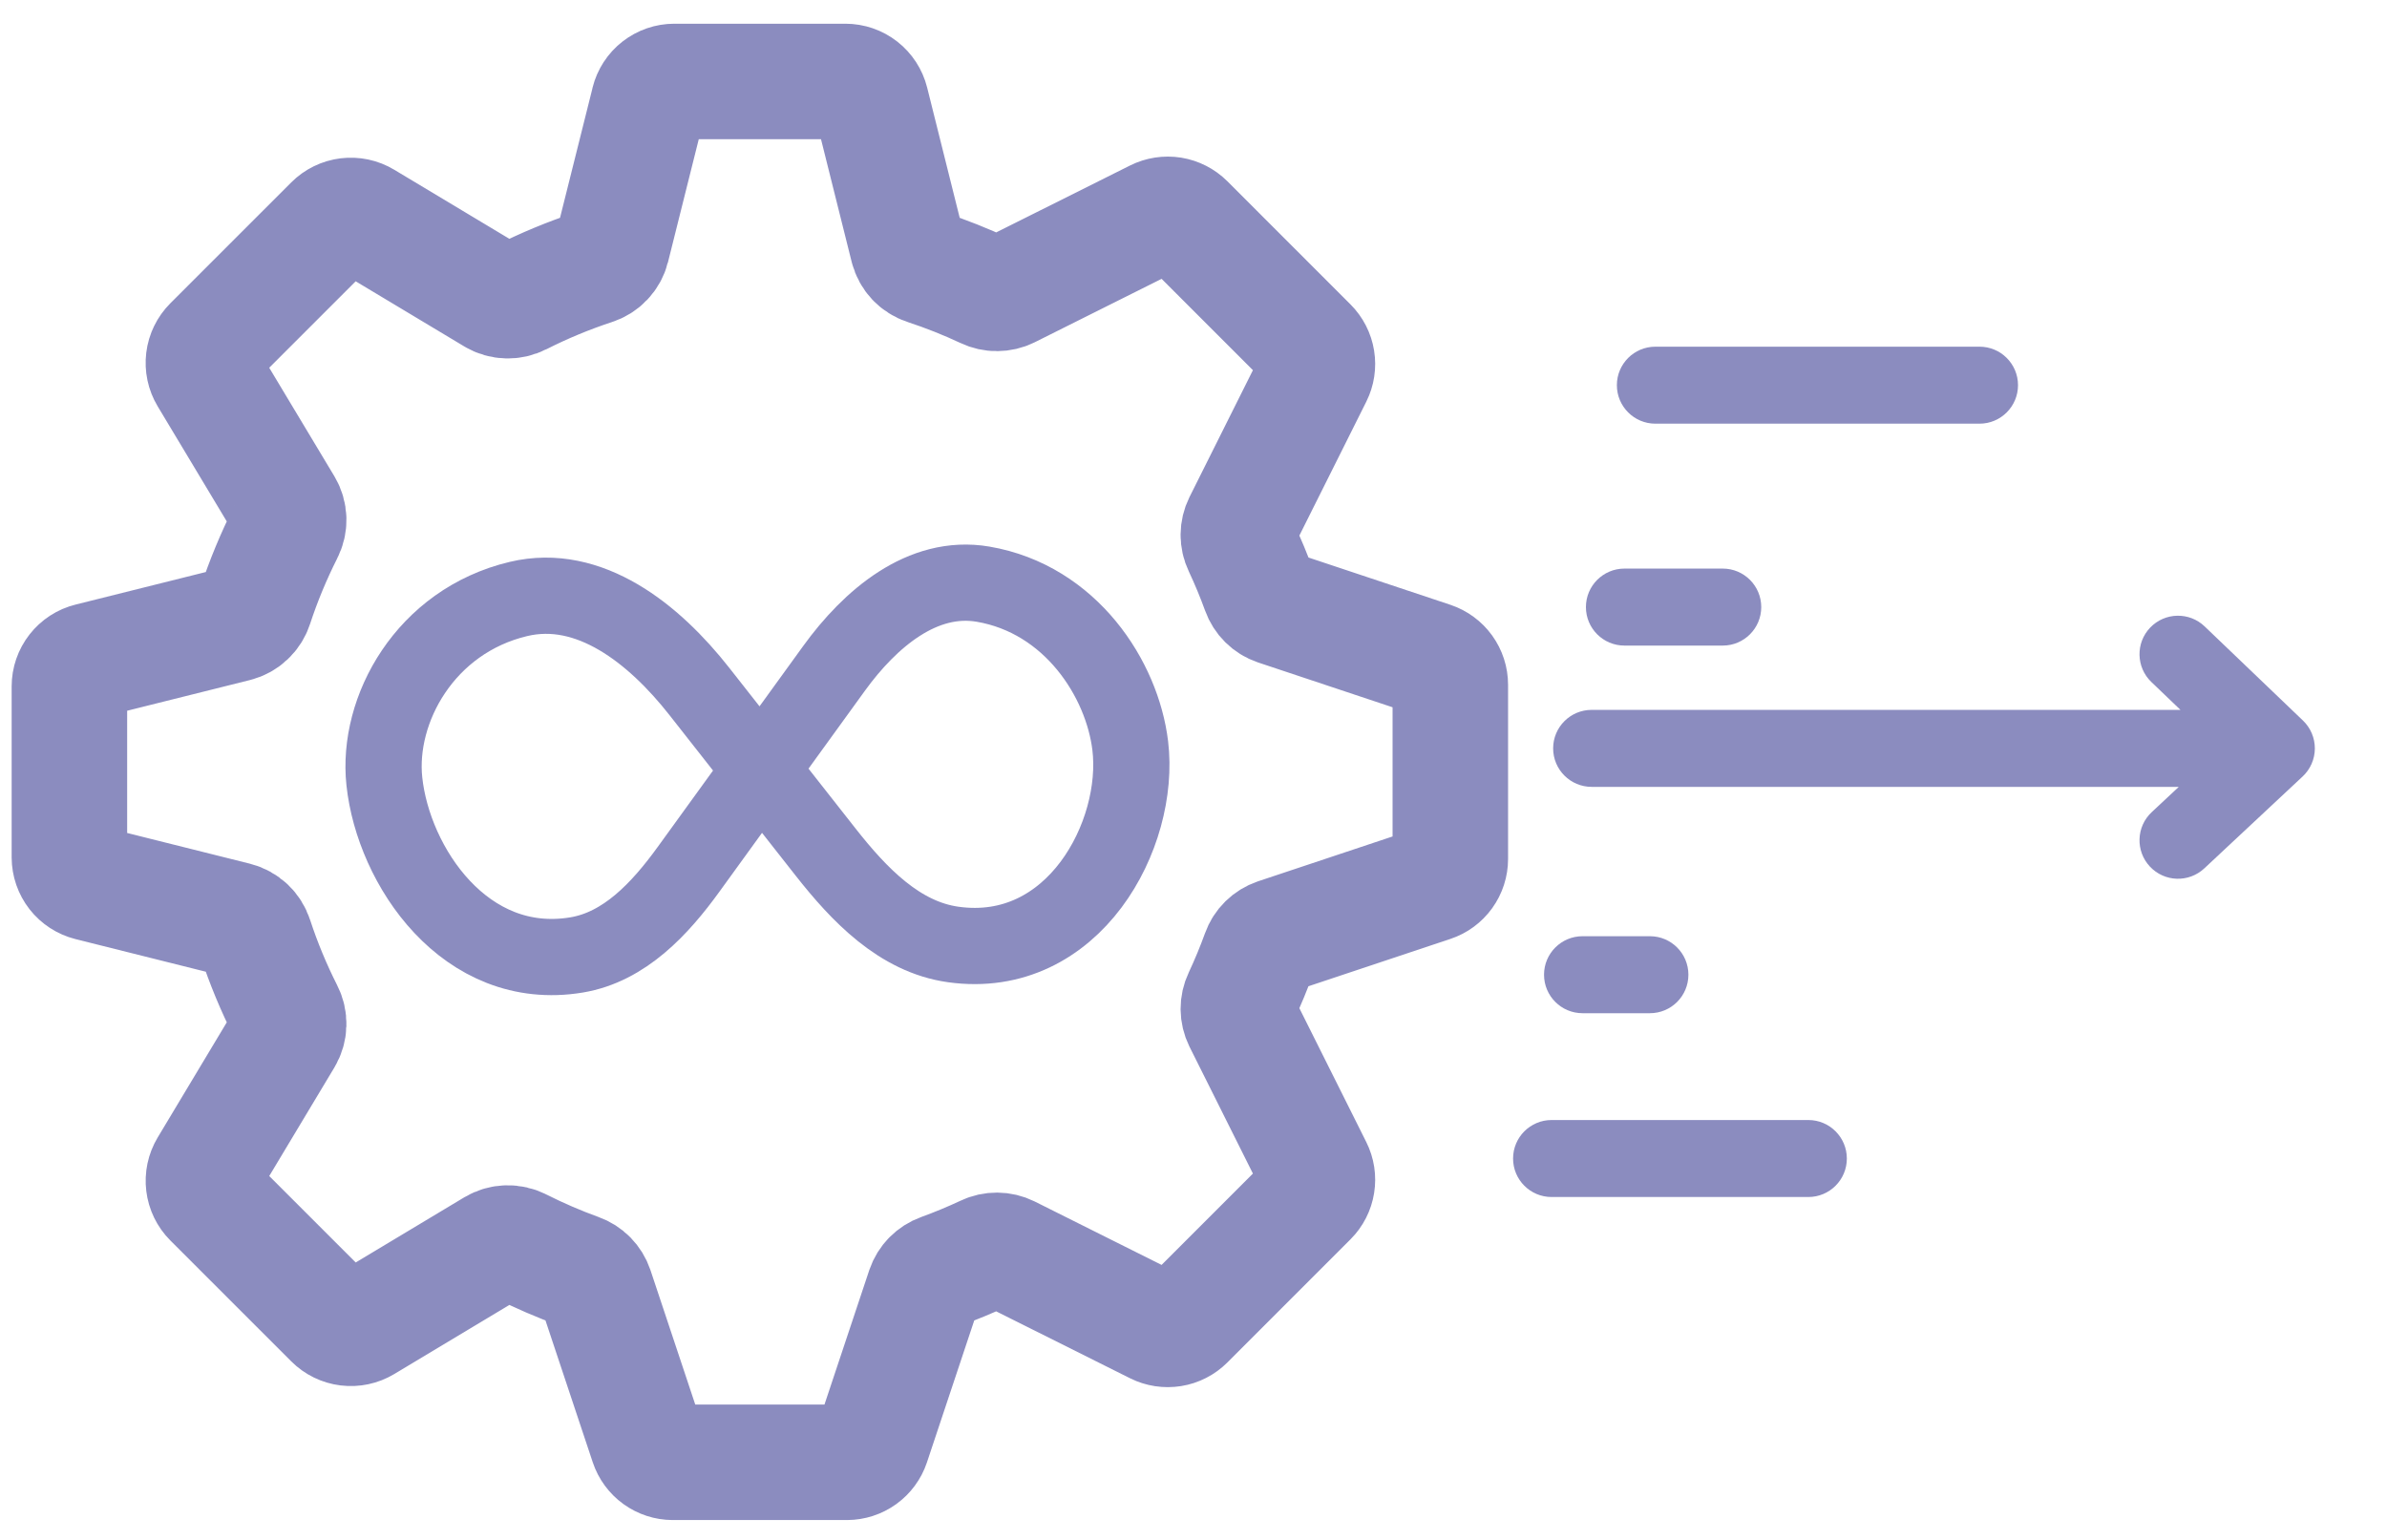
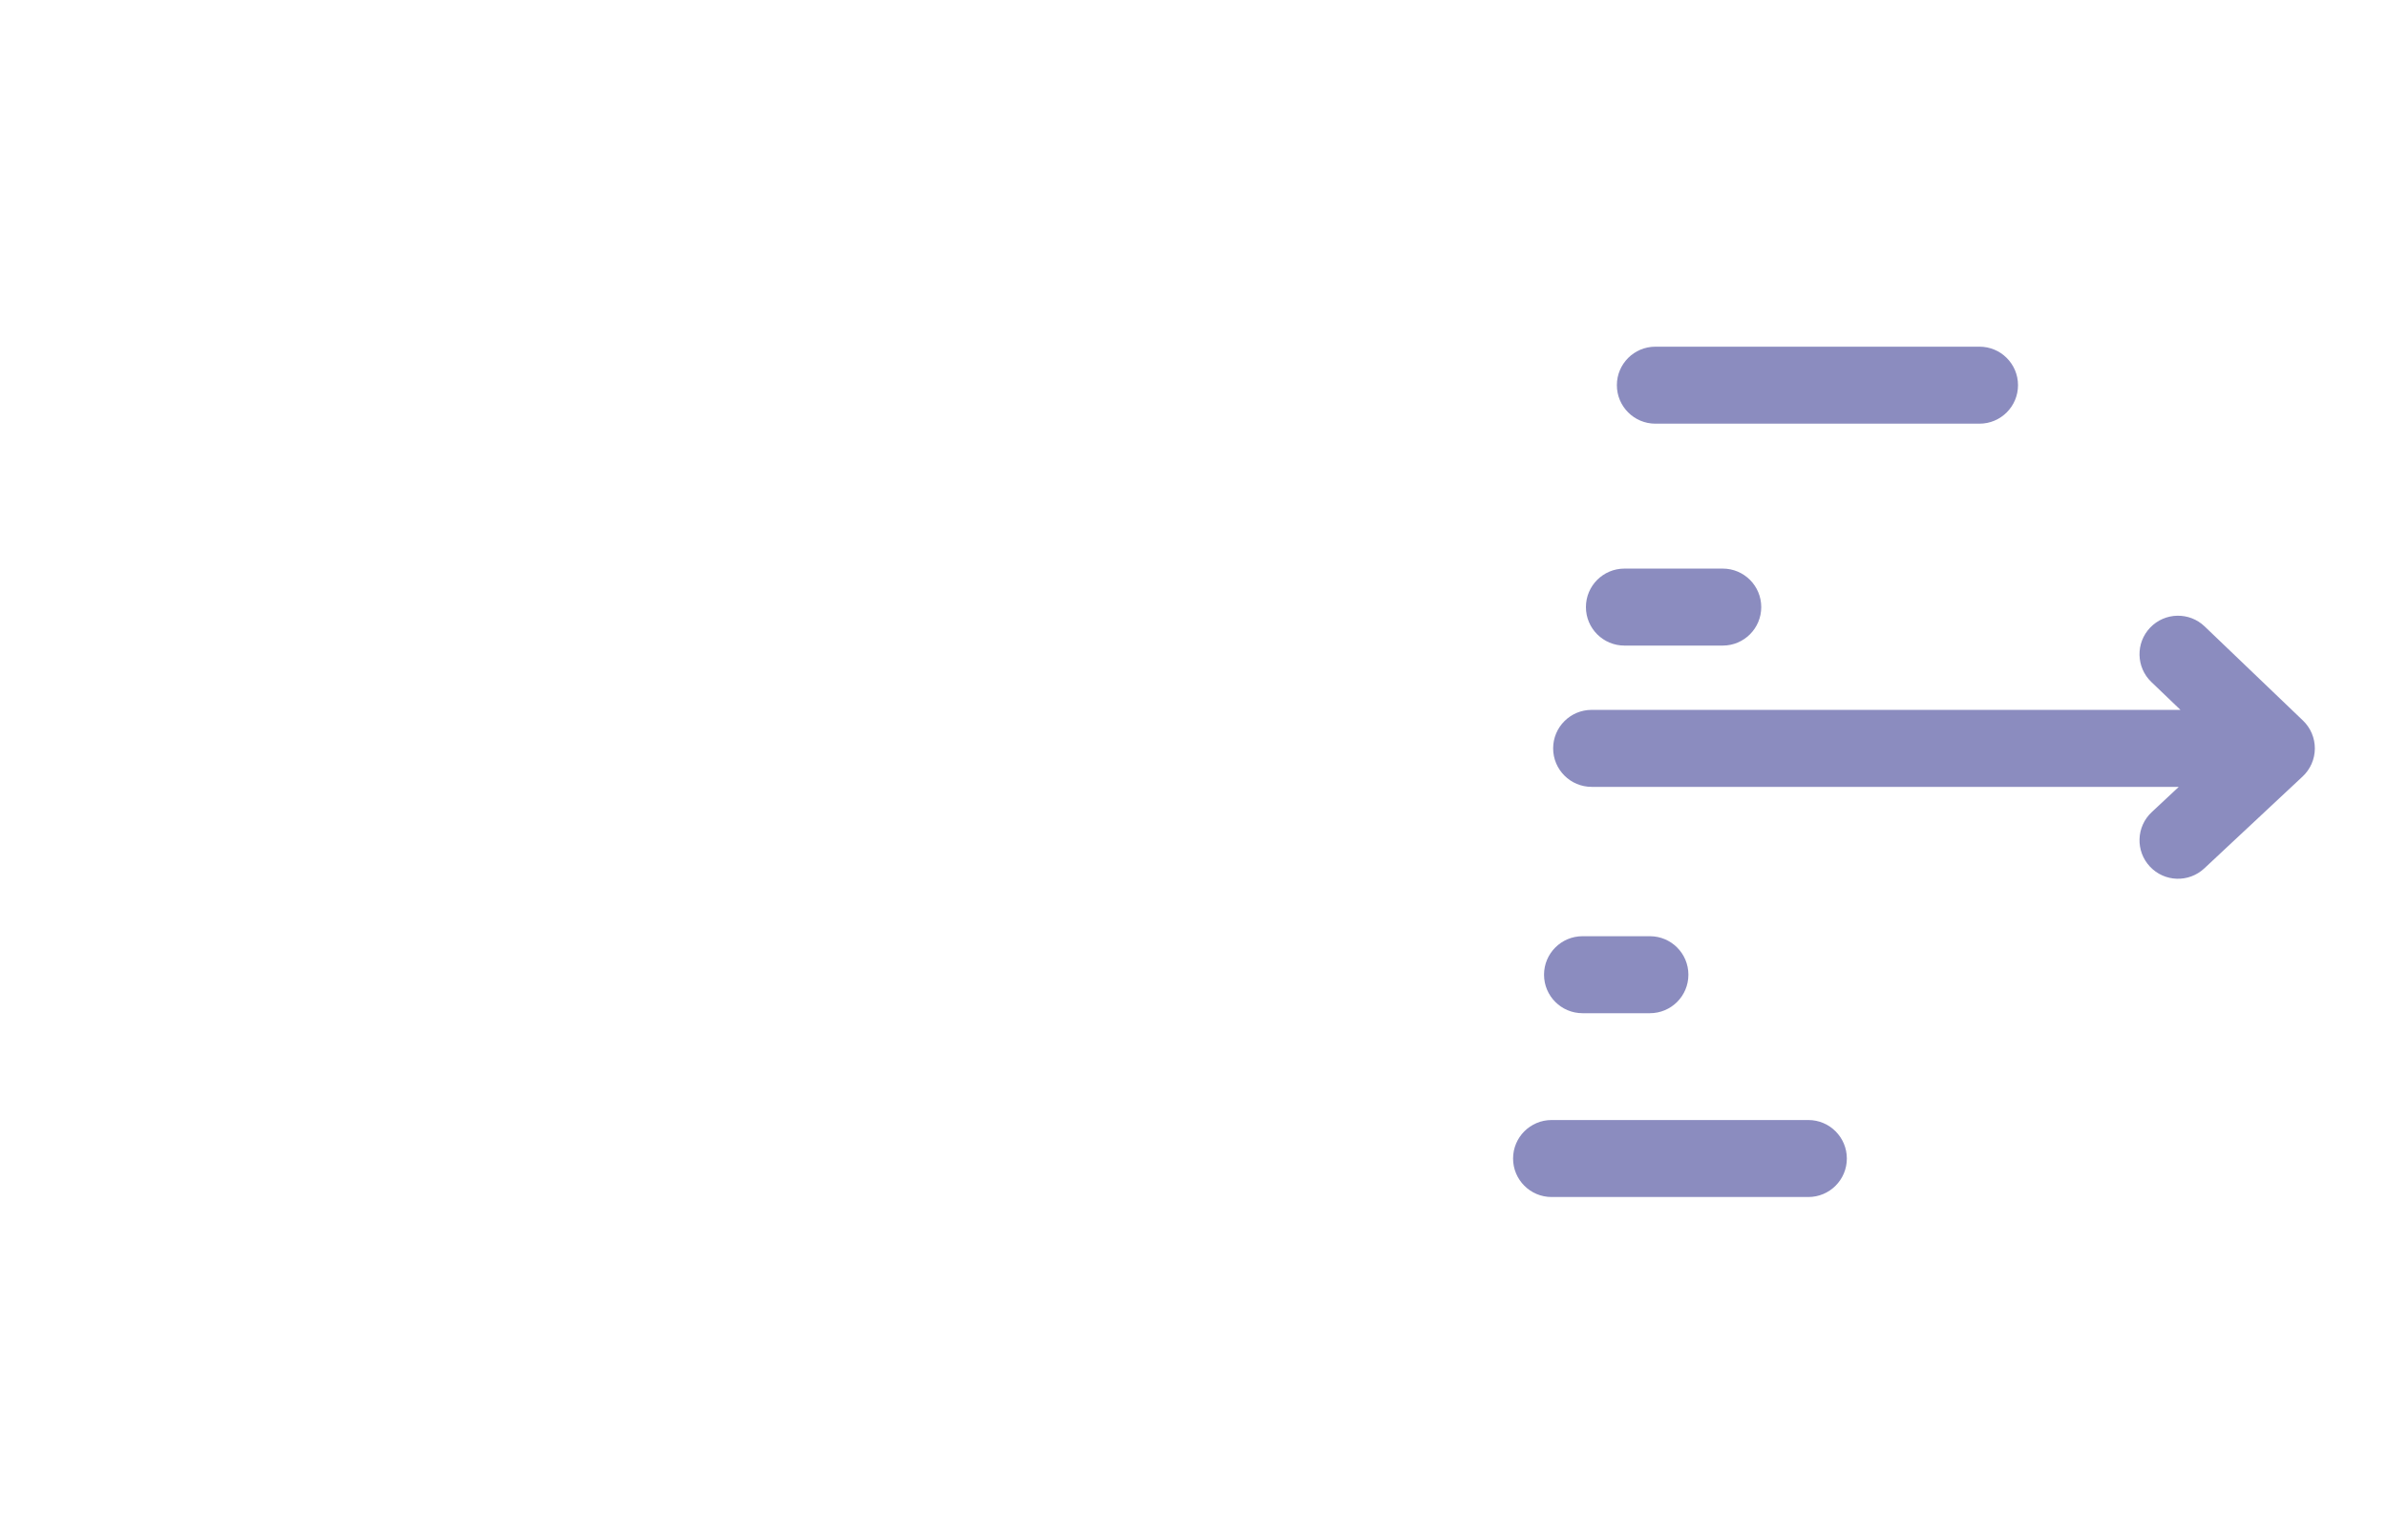
<svg xmlns="http://www.w3.org/2000/svg" width="93" height="60" viewBox="0 0 93 60" fill="none">
-   <path d="M25.27 3.958C25.326 3.734 25.455 3.535 25.637 3.393C25.819 3.251 26.043 3.174 26.273 3.174H32.937C33.167 3.174 33.392 3.251 33.573 3.393C33.755 3.535 33.884 3.734 33.94 3.958L35.366 9.663C35.411 9.837 35.499 9.998 35.622 10.129C35.746 10.259 35.9 10.357 36.072 10.412C36.864 10.673 37.634 10.979 38.379 11.329C38.524 11.398 38.683 11.434 38.844 11.432C39.005 11.431 39.164 11.394 39.308 11.323L45.034 8.461C45.228 8.364 45.447 8.33 45.662 8.364C45.876 8.399 46.074 8.5 46.228 8.653L51.026 13.452C51.18 13.606 51.281 13.804 51.315 14.018C51.35 14.232 51.316 14.452 51.219 14.646L48.357 20.372C48.286 20.516 48.248 20.675 48.247 20.836C48.246 20.997 48.282 21.156 48.351 21.301C48.614 21.862 48.854 22.437 49.067 23.025C49.176 23.331 49.419 23.573 49.727 23.677L55.798 25.7C56.004 25.769 56.183 25.901 56.31 26.076C56.437 26.253 56.506 26.464 56.506 26.681V33.468C56.506 33.685 56.437 33.897 56.31 34.073C56.183 34.249 56.004 34.381 55.798 34.449L49.727 36.473C49.575 36.525 49.436 36.61 49.321 36.723C49.206 36.836 49.119 36.973 49.065 37.125C48.853 37.71 48.615 38.285 48.351 38.849C48.282 38.994 48.246 39.153 48.247 39.314C48.248 39.475 48.286 39.633 48.357 39.778L51.219 45.504C51.316 45.697 51.35 45.917 51.315 46.132C51.281 46.346 51.18 46.544 51.026 46.697L46.228 51.496C46.074 51.649 45.876 51.751 45.662 51.785C45.447 51.819 45.228 51.786 45.034 51.689L39.308 48.827C39.164 48.756 39.005 48.718 38.844 48.717C38.683 48.716 38.524 48.751 38.379 48.821C37.818 49.083 37.243 49.323 36.655 49.536C36.504 49.59 36.367 49.678 36.254 49.792C36.141 49.906 36.055 50.045 36.003 50.197L33.98 56.268C33.911 56.474 33.779 56.653 33.603 56.78C33.427 56.907 33.216 56.975 32.999 56.976H26.211C25.994 56.975 25.783 56.907 25.607 56.78C25.431 56.653 25.299 56.474 25.23 56.268L23.207 50.197C23.155 50.044 23.07 49.906 22.957 49.791C22.844 49.676 22.706 49.589 22.555 49.535C21.776 49.253 21.016 48.925 20.277 48.552C20.116 48.469 19.938 48.428 19.758 48.433C19.577 48.438 19.401 48.489 19.246 48.581L14.203 51.608C14.005 51.727 13.773 51.776 13.544 51.748C13.315 51.72 13.102 51.616 12.939 51.453L8.227 46.741C8.064 46.578 7.961 46.365 7.933 46.136C7.905 45.908 7.954 45.676 8.072 45.479L11.099 40.434C11.191 40.278 11.242 40.102 11.247 39.922C11.252 39.742 11.211 39.563 11.128 39.403C10.662 38.48 10.265 37.524 9.943 36.541C9.887 36.37 9.79 36.215 9.659 36.092C9.528 35.969 9.368 35.88 9.193 35.836L3.488 34.408C3.265 34.352 3.066 34.223 2.924 34.042C2.782 33.86 2.705 33.637 2.704 33.406V26.743C2.704 26.512 2.781 26.288 2.924 26.106C3.066 25.924 3.264 25.795 3.488 25.74L9.193 24.314C9.368 24.269 9.528 24.181 9.659 24.057C9.79 23.934 9.887 23.779 9.943 23.608C10.267 22.619 10.667 21.663 11.128 20.746C11.211 20.586 11.252 20.408 11.247 20.227C11.242 20.047 11.191 19.871 11.099 19.716L8.072 14.673C7.953 14.475 7.904 14.243 7.932 14.014C7.96 13.785 8.064 13.572 8.227 13.409L12.939 8.697C13.102 8.534 13.315 8.43 13.543 8.402C13.772 8.374 14.004 8.423 14.201 8.542L19.246 11.569C19.561 11.757 19.95 11.764 20.277 11.598C21.199 11.131 22.155 10.735 23.136 10.412C23.308 10.357 23.463 10.26 23.587 10.129C23.711 9.998 23.799 9.838 23.844 9.663L25.272 3.958H25.27Z" stroke="#8B8CBF" stroke-width="4.5" stroke-linejoin="round" />
  <path fill-rule="evenodd" clip-rule="evenodd" d="M64.495 13.508C63.667 13.508 62.995 14.179 62.995 15.008C62.995 15.836 63.667 16.508 64.495 16.508H77.124C77.952 16.508 78.624 15.836 78.624 15.008C78.624 14.179 77.952 13.508 77.124 13.508H64.495ZM63.289 22.154C62.461 22.154 61.789 22.826 61.789 23.654C61.789 24.483 62.461 25.154 63.289 25.154H67.12C67.949 25.154 68.62 24.483 68.62 23.654C68.62 22.826 67.949 22.154 67.12 22.154H63.289ZM61.657 36.478C60.829 36.478 60.157 37.15 60.157 37.978C60.157 38.807 60.829 39.478 61.657 39.478H64.282C65.111 39.478 65.782 38.807 65.782 37.978C65.782 37.15 65.111 36.478 64.282 36.478H61.657ZM60.451 43.64C59.623 43.64 58.951 44.312 58.951 45.14C58.951 45.969 59.623 46.64 60.451 46.64H70.455C71.283 46.64 71.955 45.969 71.955 45.14C71.955 44.312 71.283 43.64 70.455 43.64H60.451ZM85.895 24.407C85.297 23.834 84.347 23.855 83.774 24.453C83.201 25.051 83.222 26.001 83.82 26.574L84.953 27.659H62.012C61.184 27.659 60.512 28.33 60.512 29.159C60.512 29.987 61.184 30.659 62.012 30.659H84.887L83.833 31.644C83.228 32.209 83.196 33.159 83.762 33.764C84.328 34.369 85.277 34.401 85.882 33.835L89.713 30.254C90.014 29.973 90.186 29.58 90.189 29.168C90.191 28.755 90.024 28.36 89.726 28.075L85.895 24.407Z" fill="#8B8CBF" />
-   <path d="M44.035 29.05C43.721 26.461 41.722 23.346 38.3 22.761C35.942 22.359 33.898 24.105 32.495 26.043L26.828 33.87C25.716 35.406 24.333 36.897 22.462 37.208C18.128 37.927 15.328 33.747 14.975 30.445C14.675 27.647 16.567 24.202 20.2 23.338C22.967 22.679 25.485 24.698 27.242 26.934L29.34 29.604L32.17 33.204C33.475 34.864 35.046 36.508 37.138 36.8C41.837 37.457 44.456 32.514 44.035 29.05Z" stroke="#8B8CBF" stroke-width="2.97" />
</svg>